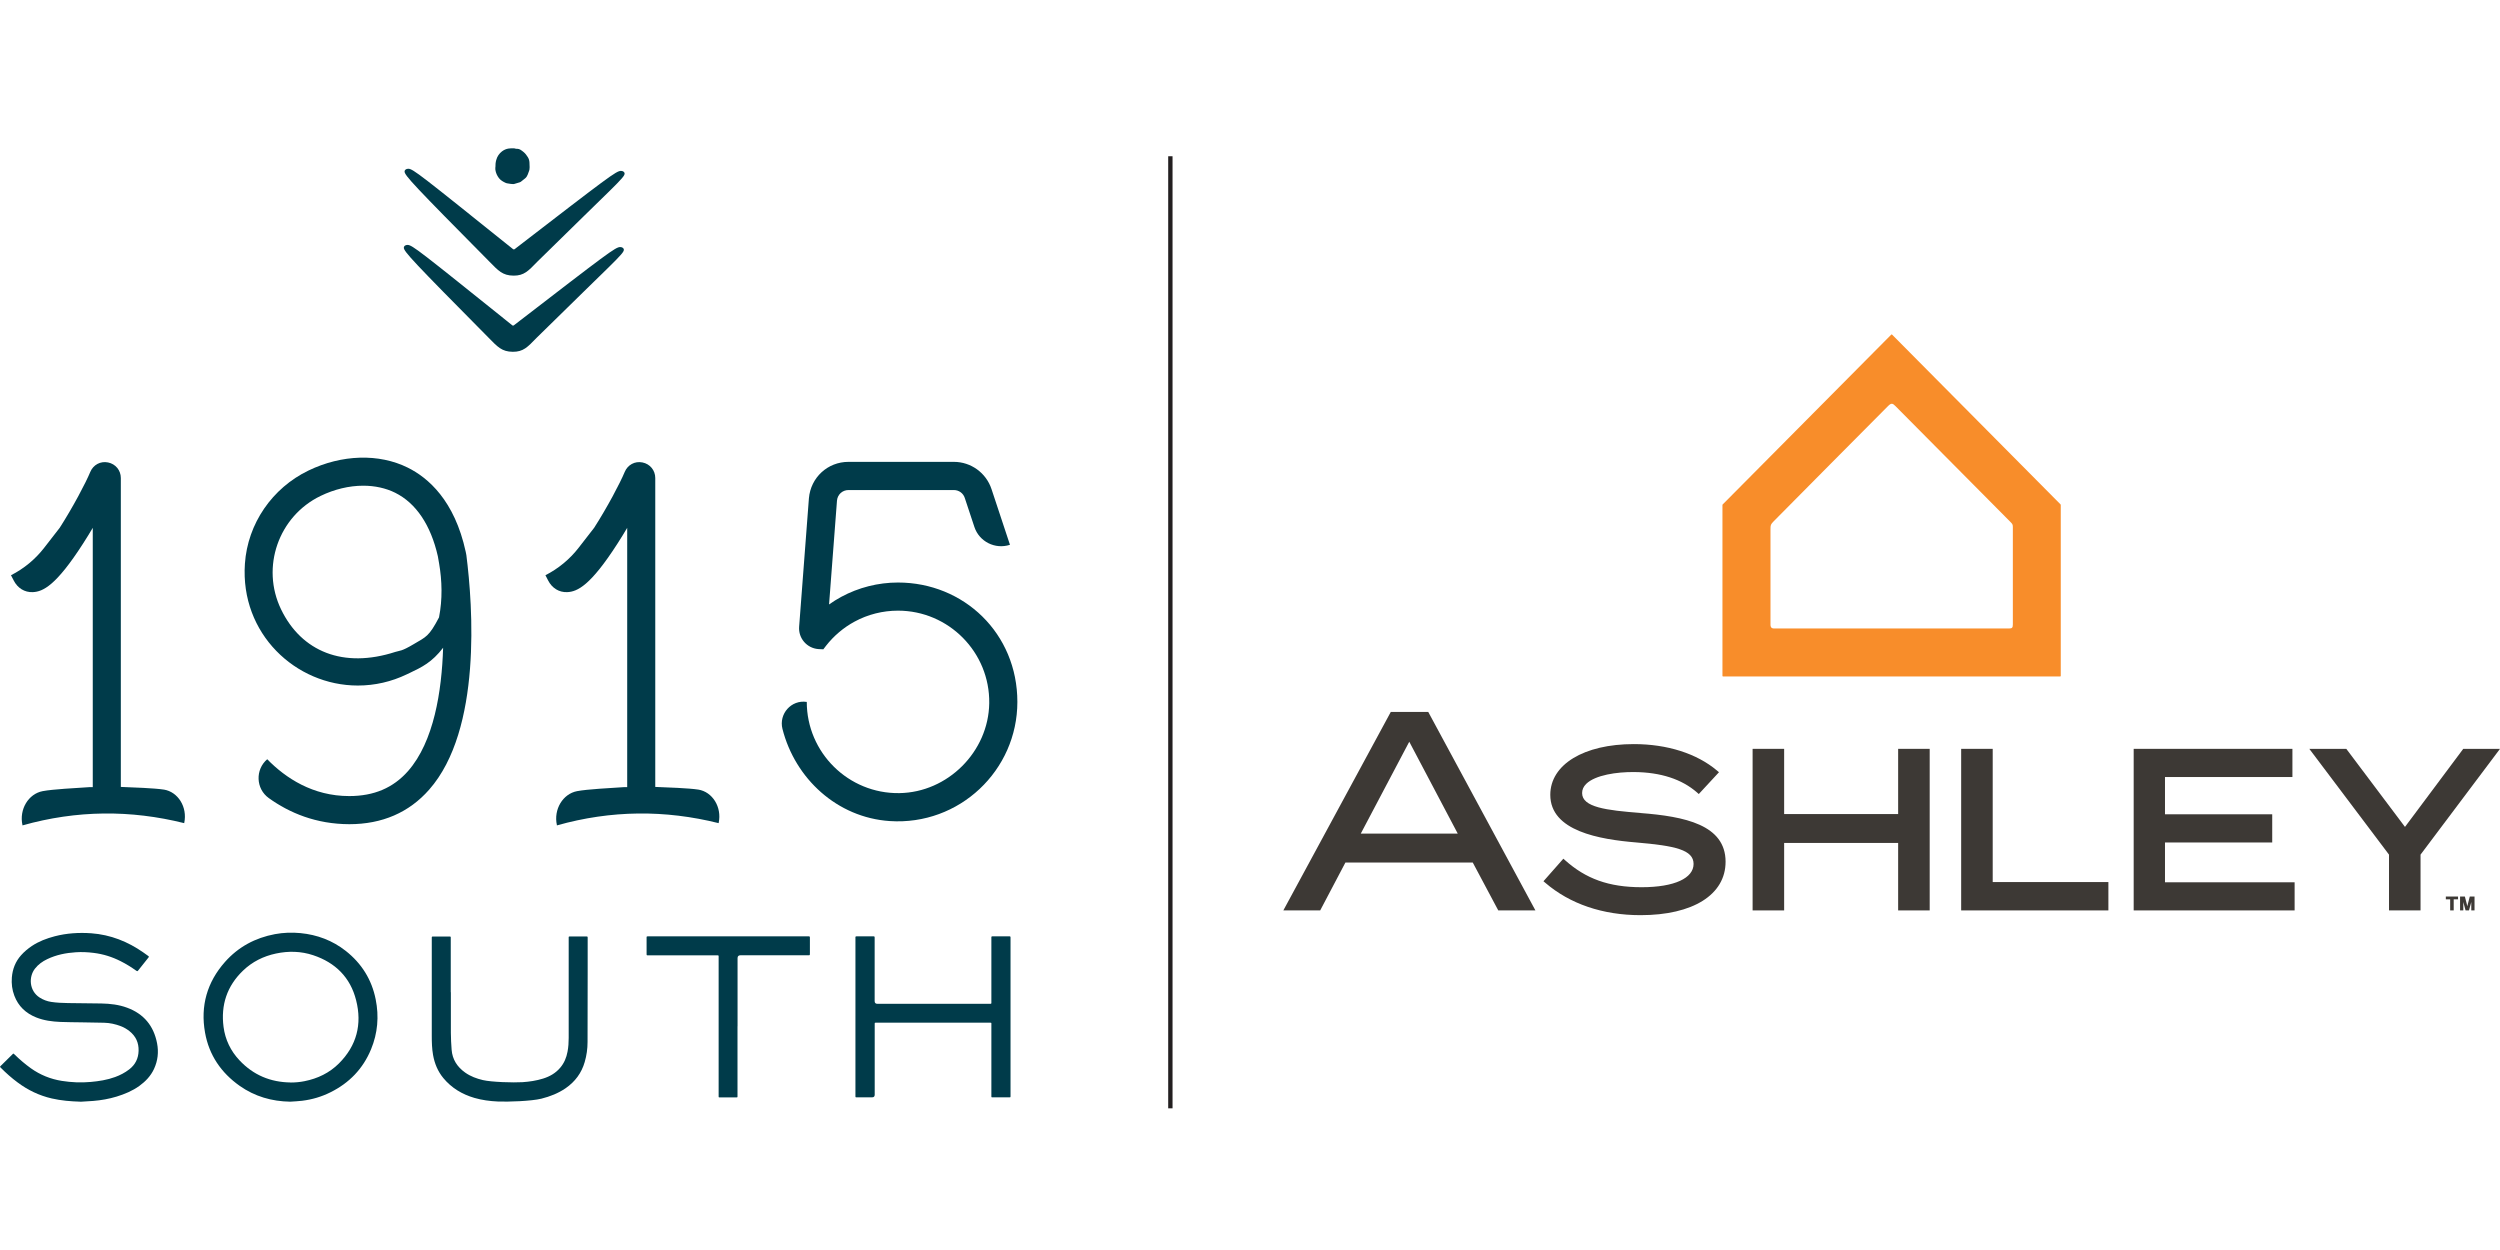
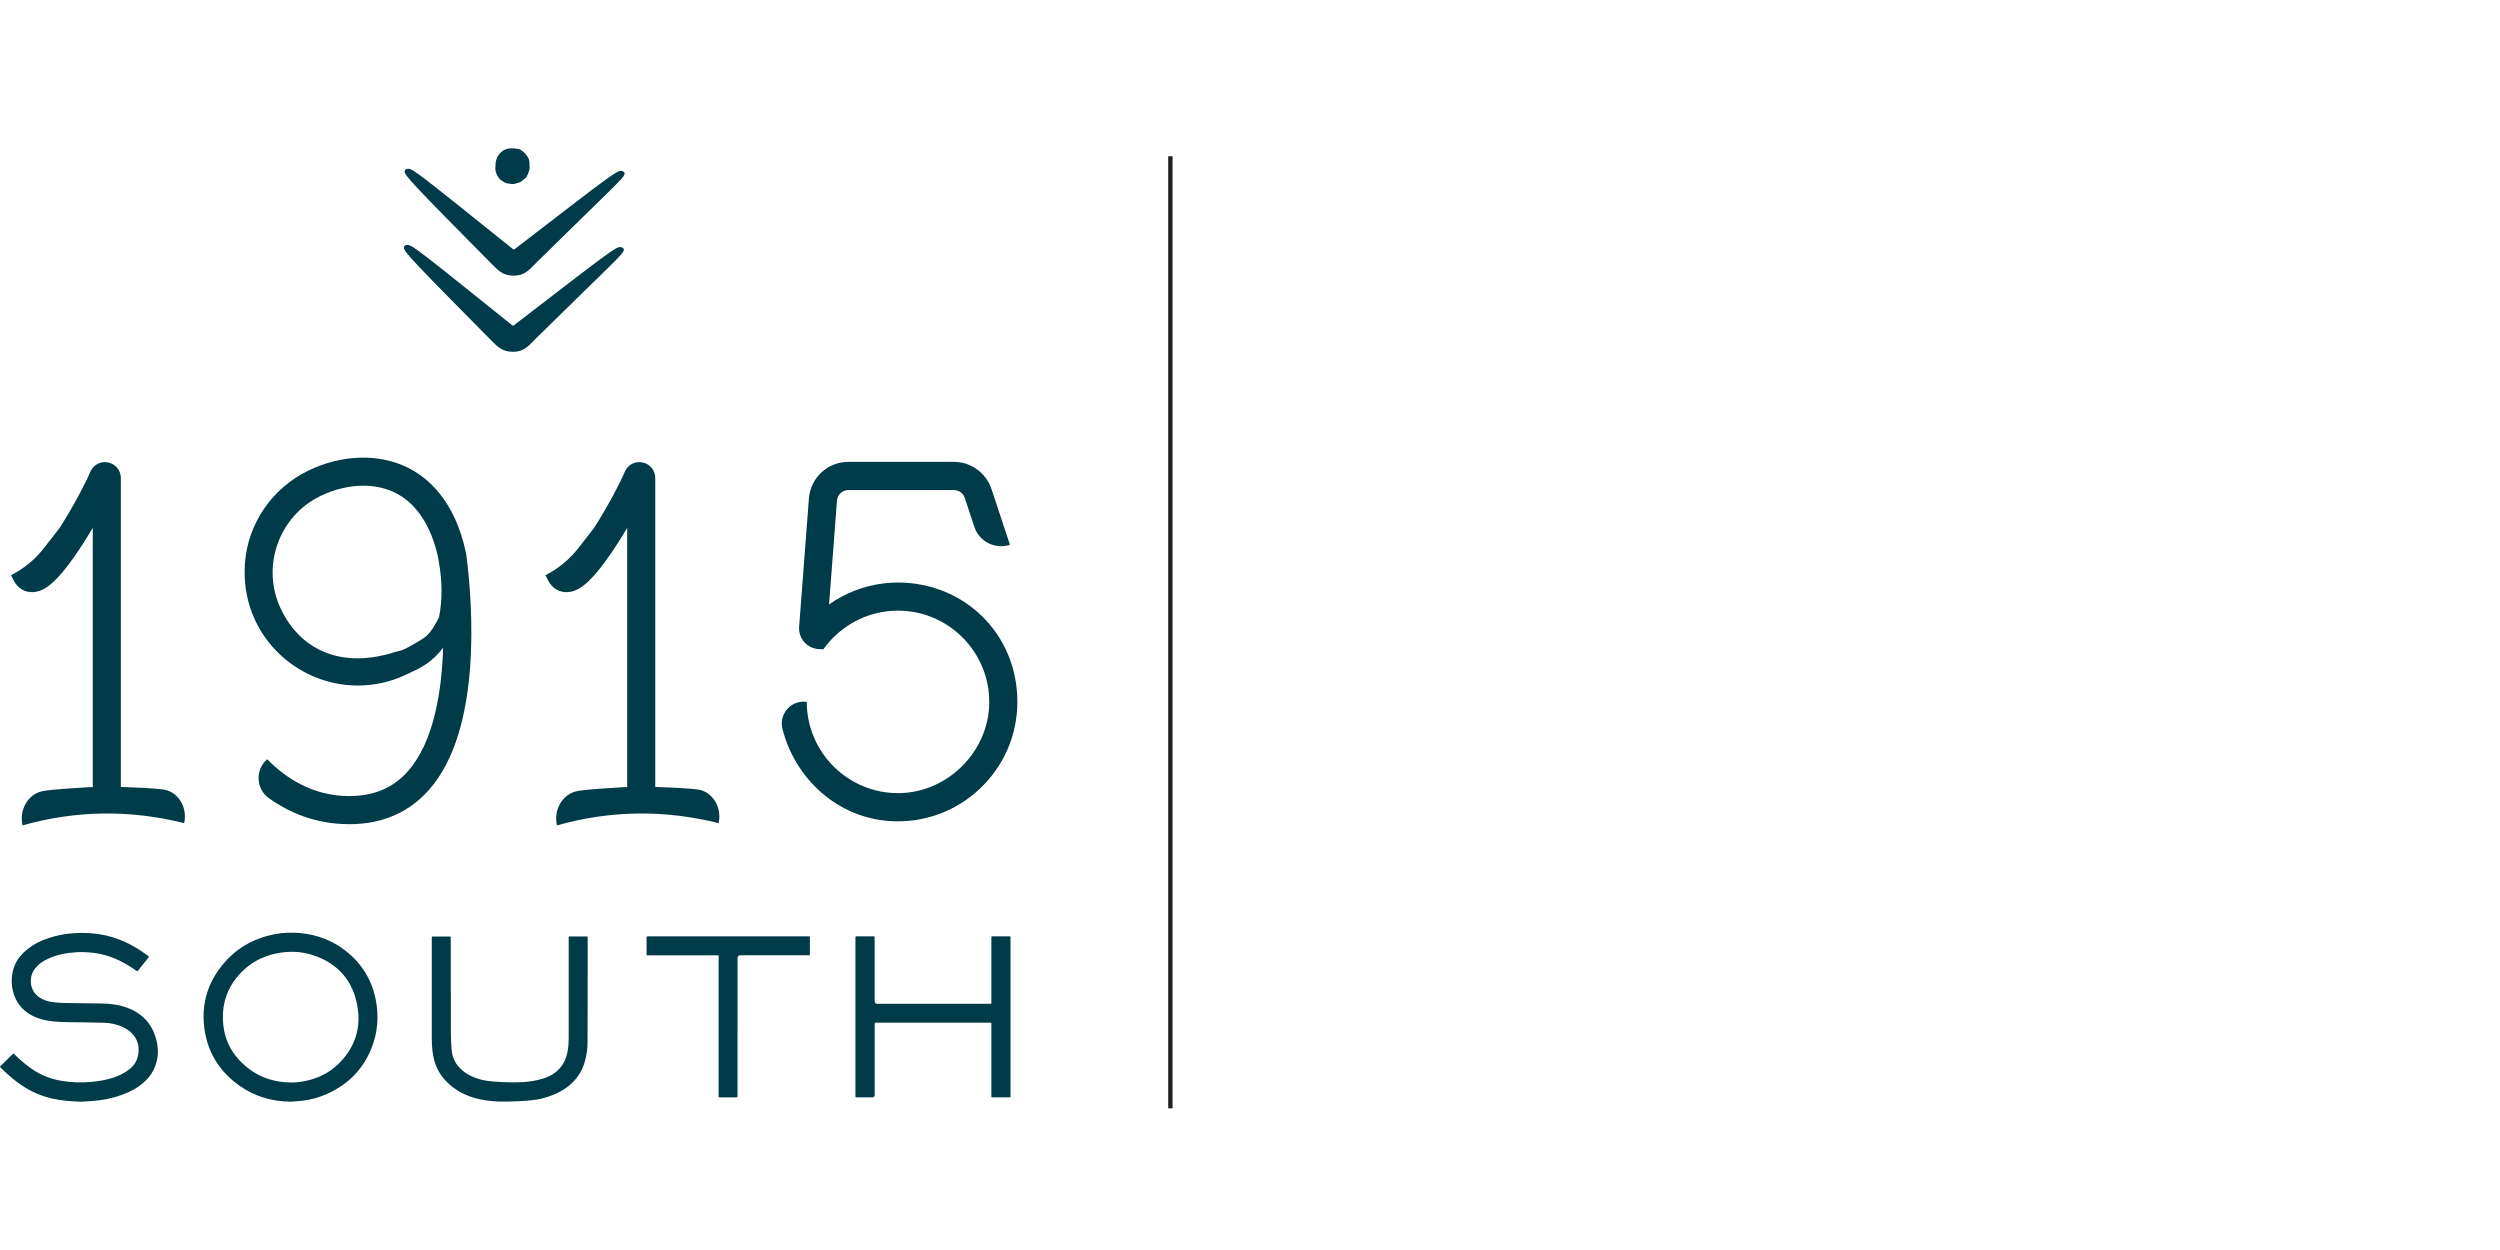
<svg xmlns="http://www.w3.org/2000/svg" id="Layer_1" version="1.1" viewBox="0 0 432 216">
  <defs>
    <style>
      .st0 {
        fill: #3d3935;
      }

      .st1, .st2 {
        fill: none;
      }

      .st3 {
        clip-path: url(#clippath-1);
      }

      .st4 {
        fill: #003b4a;
      }

      .st5 {
        fill: #f88d2a;
      }

      .st2 {
        stroke: #231f20;
        stroke-width: .75px;
      }

      .st6 {
        clip-path: url(#clippath-2);
      }

      .st7 {
        clip-path: url(#clippath);
      }
    </style>
    <clipPath id="clippath">
      <rect class="st1" y="25.63" width="175.81" height="164.75" />
    </clipPath>
    <clipPath id="clippath-1">
-       <rect class="st1" x="221.76" y="57.79" width="210.24" height="100.35" />
-     </clipPath>
+       </clipPath>
    <clipPath id="clippath-2">
-       <rect class="st1" x="221.76" width="210.24" height="216" />
-     </clipPath>
+       </clipPath>
  </defs>
  <g class="st7">
    <path class="st4" d="M85.61,28.86c-.01-.41.03-.82.14-1.21.17-.64.52-1.12.99-1.49.35-.26.72-.43,1.13-.49.3-.04.61-.05.91-.04.06,0,.12,0,.18.03.14.06.28.05.42.05.2,0,.39.07.56.17.2.12.39.27.58.43.27.23.49.53.69.85.17.27.26.57.28.9.02.28.03.55.03.83,0,.26-.03.52-.14.76-.07.17-.13.36-.2.54-.1.26-.24.47-.44.63-.25.19-.49.4-.74.59-.05.04-.11.07-.18.09-.32.1-.64.2-.97.29-.1.03-.2.02-.3.01-.18-.01-.36-.02-.54-.06-.22-.04-.45-.05-.66-.15-.42-.2-.83-.42-1.14-.82-.31-.41-.53-.88-.61-1.43-.02-.15,0-.31,0-.47" />
    <path class="st4" d="M107.8,43.17c0,.68-1.74,2.08-15.09,15.22-1.56,1.61-2.29,2.41-4.1,2.4-1.9-.02-2.62-.84-4.23-2.48-13-13.13-14.61-14.85-14.6-15.52,0-.27.28-.47.64-.47.82,0,2.16,1.11,18.15,13.93h.18c16.24-12.5,17.61-13.57,18.43-13.56.36,0,.63.21.63.48" />
    <path class="st4" d="M107.93,30.01c0,.68-1.74,2.08-15.09,15.22-1.56,1.61-2.29,2.41-4.1,2.4-1.9-.02-2.62-.84-4.23-2.48-13-13.13-14.61-14.85-14.6-15.52,0-.27.28-.47.64-.47.82,0,2.16,1.11,18.15,13.93h.18c16.24-12.5,17.61-13.57,18.43-13.56.36,0,.63.21.63.48" />
    <path class="st4" d="M139.4,121.29c-2.66-.4-4.85,2.06-4.19,4.67,2.18,8.57,9.43,15.31,18.54,15.92,12.01.8,22.05-8.74,22.05-20.59s-9.26-20.63-20.63-20.63c-3.42,0-6.81.86-9.81,2.48-.72.39-1.42.83-2.1,1.31l1.37-17.95c.09-1.04.94-1.82,1.98-1.82h18.22c.86,0,1.62.55,1.88,1.36l1.66,5.01c.84,2.55,3.6,3.93,6.15,3.09l-3.19-9.63c-.93-2.8-3.55-4.7-6.5-4.7h-18.22c-3.59,0-6.52,2.7-6.83,6.29l-1.69,22.2c-.15,1.98,1.33,3.71,3.32,3.86l.86.04.46-.6c1.33-1.71,3.04-3.16,4.95-4.19,2.28-1.24,4.88-1.89,7.49-1.89,8.77,0,15.9,7.2,15.77,16-.12,8.37-7.17,15.41-15.53,15.53-8.8.13-16-7-16-15.77" />
    <path class="st4" d="M46.18,131.19c-2.1,1.8-1.98,5.11.27,6.72,3.57,2.56,8.17,4.5,13.92,4.51,5.66,0,10.31-2.01,13.79-5.97,9.13-10.36,7.54-31.78,6.43-40.51-.03-.21-.07-.4-.11-.57-1.92-8.89-6.51-12.83-10.03-14.57-4.97-2.46-11.38-2.28-17.15.51-6.26,3.02-10.51,9.17-10.98,16.1-.83,12.09,8.77,21.05,19.51,21.05,2.95,0,5.81-.66,8.47-1.94l.51-.24c2.1-1,3.83-1.83,5.76-4.35-.23,7.5-1.59,16.23-6.06,21.31-2.56,2.9-5.88,4.32-10.16,4.32-6.31,0-11-3.12-14.17-6.36M75.87,97.32c.53,3.08.6,6.25,0,9.32,0,.02,0,.04-.01.05-1.75,3.33-2.21,3.34-4.39,4.63-2.16,1.28-2.33,1.07-3.15,1.33-9,2.92-16.23-.06-19.75-7.35-3.52-7.29-.45-16.09,6.84-19.61,2.38-1.15,4.93-1.76,7.36-1.76,2,0,3.91.42,5.52,1.22,3.6,1.79,6.15,5.58,7.37,10.97l.21,1.21Z" />
    <path class="st4" d="M120.64,136.44c-1.61-.25-5.35-.38-7.41-.46v-53.38c0-1.33-.91-2.43-2.21-2.69-1.32-.27-2.56.42-3.07,1.64-.81,1.95-3,6.09-5.28,9.65l-2.68,3.45c-1.54,1.99-3.51,3.61-5.74,4.75l.47.91c.67,1.31,1.88,2.07,3.29,2.01,1.76-.07,4.02-1.13,8.66-8.34.62-.96,1.19-1.89,1.71-2.77v44.81h-.6c-2.39.16-6.26.35-8.06.69-2.47.47-4.08,3.16-3.49,5.86v.06c9.39-2.65,18.7-2.7,27.95-.39,0-.02,0-.04.01-.06.57-2.71-1.07-5.35-3.53-5.74" />
    <path class="st4" d="M28.29,136.44c-1.61-.25-5.35-.38-7.41-.46v-53.38c0-1.33-.91-2.43-2.21-2.69-1.32-.27-2.56.42-3.07,1.64-.81,1.95-3,6.09-5.28,9.65l-2.68,3.45c-1.54,1.99-3.5,3.61-5.74,4.75l.47.91c.67,1.31,1.88,2.07,3.29,2.01,1.76-.07,4.02-1.13,8.66-8.34.62-.96,1.19-1.89,1.71-2.77v44.81h-.6c-2.39.16-6.26.35-8.06.69-2.47.47-4.08,3.16-3.49,5.86v.06c9.39-2.65,18.7-2.7,27.95-.39,0-.02,0-.04.01-.06.57-2.71-1.07-5.35-3.53-5.74" />
    <path class="st4" d="M13.91,190.37c-1.68-.05-3.34-.18-4.98-.56-2.16-.5-4.11-1.44-5.88-2.76-1.04-.77-2-1.62-2.9-2.53-.18-.18-.2-.16,0-.36.66-.65,1.33-1.31,1.99-1.96.17-.17.15-.2.36,0,.89.87,1.83,1.68,2.84,2.4,1.62,1.15,3.4,1.87,5.36,2.18,1.65.26,3.31.33,4.97.18,1.44-.13,2.86-.35,4.22-.85.88-.32,1.7-.75,2.44-1.32,1.05-.81,1.58-1.88,1.62-3.2.04-1.41-.48-2.54-1.59-3.42-.45-.35-.93-.64-1.46-.84-.94-.36-1.91-.58-2.91-.6-1.3-.03-2.59-.04-3.89-.07-1.22-.02-2.44-.02-3.66-.07-1.43-.06-2.84-.24-4.19-.78-1.79-.72-3.08-1.93-3.77-3.75-.39-1.02-.52-2.08-.43-3.17.12-1.45.62-2.73,1.59-3.82.55-.62,1.18-1.14,1.86-1.6,1.21-.81,2.55-1.31,3.95-1.68,2.08-.54,4.19-.67,6.33-.52,3.33.25,6.3,1.43,9.01,3.33.28.2.56.4.84.6.1.07.12.13.04.24-.61.76-1.22,1.52-1.82,2.29-.11.14-.18.09-.3.01-.86-.61-1.75-1.17-2.69-1.64-1.47-.75-3.03-1.24-4.67-1.44-1.03-.13-2.06-.18-3.09-.11-1.71.11-3.38.44-4.94,1.19-.82.39-1.55.91-2.11,1.63-1.13,1.44-1.01,3.83.79,5,.61.39,1.28.65,2.01.76.97.15,1.94.18,2.92.2,1.92.03,3.84.03,5.75.07,1.51.03,3.01.2,4.44.73,2.89,1.06,4.6,3.14,5.18,6.14.3,1.53.13,3.03-.53,4.45-.56,1.2-1.45,2.14-2.51,2.91-1.2.87-2.55,1.43-3.95,1.86-1.32.4-2.67.64-4.04.75-.73.06-1.46.09-2.19.14" />
    <path class="st4" d="M50.15,190.37c-3.19-.05-6.13-.9-8.74-2.74-3.21-2.27-5.29-5.32-5.98-9.2-.82-4.6.35-8.71,3.45-12.21,2.31-2.6,5.22-4.16,8.63-4.8,1.46-.27,2.93-.32,4.4-.18,2.9.28,5.54,1.27,7.84,3.08,2.74,2.16,4.49,4.96,5.17,8.38.59,2.94.35,5.82-.8,8.61-1.39,3.37-3.77,5.83-7.02,7.44-1.54.77-3.17,1.25-4.88,1.46-.69.09-1.39.11-2.09.16M50.2,187.06c.81,0,1.62-.07,2.41-.23,2.28-.45,4.32-1.43,5.97-3.08,3.06-3.06,4.01-6.76,2.96-10.9-.99-3.95-3.58-6.51-7.42-7.79-2.11-.7-4.26-.75-6.43-.29-2.17.46-4.1,1.42-5.7,2.96-2.77,2.66-3.85,5.94-3.36,9.72.29,2.21,1.23,4.16,2.76,5.78,2.39,2.54,5.35,3.78,8.82,3.82" />
    <path class="st4" d="M147.82,175.72c0-4.5,0-9,0-13.5,0-.47-.07-.41.43-.42.86,0,1.73,0,2.59,0,.3,0,.3,0,.3.31,0,3.63,0,7.25,0,10.88q0,.47.48.47c5.66,0,13.61,0,19.27,0,.48,0,.42.06.42-.43,0-3.61,0-7.23,0-10.84,0-.43-.05-.39.39-.39.88,0,1.75,0,2.63,0,.29,0,.29,0,.29.3v.13c0,8.99,0,17.98,0,26.97,0,.49.06.42-.42.42-.83,0-1.66,0-2.49,0-.46,0-.4.07-.4-.41,0-4.01,0-8.02,0-12.04,0-.52.08-.45-.46-.45-5.68,0-13.63,0-19.3,0-.45,0-.4-.05-.4.38,0,4.02,0,8.05,0,12.07q0,.45-.46.45c-.84,0-1.68,0-2.53,0-.38,0-.34.03-.34-.34,0-4.05,0-8.09,0-12.14v-1.43Z" />
    <path class="st4" d="M77.91,171.45c0,2.34-.01,4.68,0,7.02,0,.97.06,1.95.13,2.92.13,1.69.97,2.98,2.34,3.95.93.66,1.97,1.04,3.07,1.3,1.5.35,5.29.46,6.83.36,1.21-.08,2.4-.26,3.56-.62,1.16-.36,2.17-.94,2.96-1.87.69-.81,1.08-1.75,1.27-2.78.15-.79.2-1.58.2-2.38,0-3.14,0-6.27,0-9.41,0-2.58,0-5.17,0-7.75,0-.4-.05-.37.38-.37.84,0,1.69,0,2.53,0,.4,0,.37-.03.37.38,0,1.91,0,3.81,0,5.72,0,4.05,0,8.09-.02,12.14,0,1.17-.16,2.32-.49,3.45-.55,1.91-1.66,3.4-3.29,4.53-1.28.88-2.69,1.43-4.19,1.81-1.73.43-5.77.57-7.55.49-1.37-.06-2.71-.24-4.03-.62-2.12-.62-3.95-1.71-5.38-3.44-.96-1.17-1.51-2.52-1.77-3.99-.19-1.08-.22-2.18-.22-3.28,0-5.62,0-11.24,0-16.86,0-.04,0-.09,0-.13-.01-.15.07-.2.2-.19.04,0,.09,0,.13,0h2.63c.35,0,.32-.01.32.33v9.31" />
    <path class="st4" d="M127.44,177.36c0,3.96,0,7.92,0,11.87,0,.46.06.4-.41.4-.83,0-1.66,0-2.49,0-.41,0-.36.05-.36-.38,0-.51,0-1.02,0-1.53,0-7.41,0-14.81,0-22.22,0-.48.06-.42-.43-.42-3.07,0-8.42,0-11.49,0h-.2c-.34,0-.33.04-.33-.32,0-.9,0-1.8,0-2.7,0-.25,0-.25.25-.26.06,0,.11,0,.17,0h27.37c.47,0,.43-.05.43.43,0,.82,0,1.64,0,2.46,0,.44,0,.38-.37.38-3.12,0-8.51,0-11.62,0q-.51,0-.51.5v11.77Z" />
  </g>
  <g class="st3">
    <path class="st5" d="M356.09,87.19l-29.15-29.38s-.09-.03-.12,0l-29.16,29.38s-.02.04-.02.06v29.56s.04.08.08.08h58.3s.08-.04.08-.08v-29.56s0-.04-.02-.06M347.82,107.89c0,.57-.13.71-.64.71h-40.65c-.59,0-.59-.48-.59-.66v-16.42c0-.83.02-.88.56-1.45l.02-.02c.53-.57,19.44-19.59,19.64-19.79.33-.33.52-.49.74-.49s.4.17.64.41c.55.55,19.7,19.86,19.9,20.05.35.35.38.47.38.88v16.76Z" />
  </g>
  <g class="st6">
    <path class="st0" d="M283.48,140.48c-5.91-.46-10.09-.98-10.09-3.44,0-.6.23-1.11.7-1.58,1.57-1.55,5.33-2.08,8.31-2.05,4.57.04,8.22,1.23,10.86,3.54l.29.26,3.49-3.77-.32-.27c-3.5-2.96-8.62-4.59-14.4-4.59-8.63,0-14.43,3.53-14.43,8.77,0,6.27,8.5,7.7,14.9,8.23,6.68.57,9.86,1.27,9.86,3.71s-3.27,4.02-8.98,4.02-9.66-1.48-13.22-4.66l-.3-.27-3.44,3.9.31.26c4.25,3.66,9.94,5.6,16.46,5.6,9.07,0,14.7-3.54,14.7-9.23,0-6.39-7.07-7.83-14.71-8.42" />
    <polygon class="st0" points="328 140.67 308.3 140.67 308.3 129.4 302.85 129.4 302.85 157.32 308.3 157.32 308.3 145.66 328 145.66 328 157.32 333.45 157.32 333.45 129.4 328 129.4 328 140.67" />
    <polygon class="st0" points="344.34 129.4 338.89 129.4 338.89 157.32 364.33 157.32 364.33 152.42 344.34 152.42 344.34 129.4" />
    <polygon class="st0" points="374.11 145.58 392.64 145.58 392.64 140.71 374.11 140.71 374.11 134.27 396.13 134.27 396.13 129.4 368.7 129.4 368.7 157.32 396.51 157.32 396.51 152.46 374.11 152.46 374.11 145.58" />
    <polygon class="st0" points="415.58 142.89 405.44 129.4 399.05 129.4 412.82 147.68 412.82 157.32 418.27 157.32 418.27 147.68 432 129.4 425.65 129.4 415.58 142.89" />
    <path class="st0" d="M240.33,123.02l-18.57,34.3h6.37l4.36-8.28h22l4.41,8.28h6.42l-18.52-34.3h-6.47ZM235.14,144.05l8.38-15.88,8.38,15.88h-16.76Z" />
    <path class="st0" d="M424,157.32h-.61v-1.91h-.75v-.49h2.11v.49h-.75v1.91ZM426.05,157.32l-.34-1.27-.05-.19v1.46h-.56v-2.4h.83l.32,1.25c.04.14.06.27.1.43.01-.04.02-.08.03-.12,0-.04.02-.09.04-.16.02-.07.04-.15.04-.16l.32-1.24h.82v2.4h-.56v-1.46s-.02.07-.02.08c-.02.07-.03.11-.03.11l-.35,1.27h-.59Z" />
  </g>
  <line class="st2" x1="202.24" y1="27" x2="202.24" y2="191.52" />
</svg>